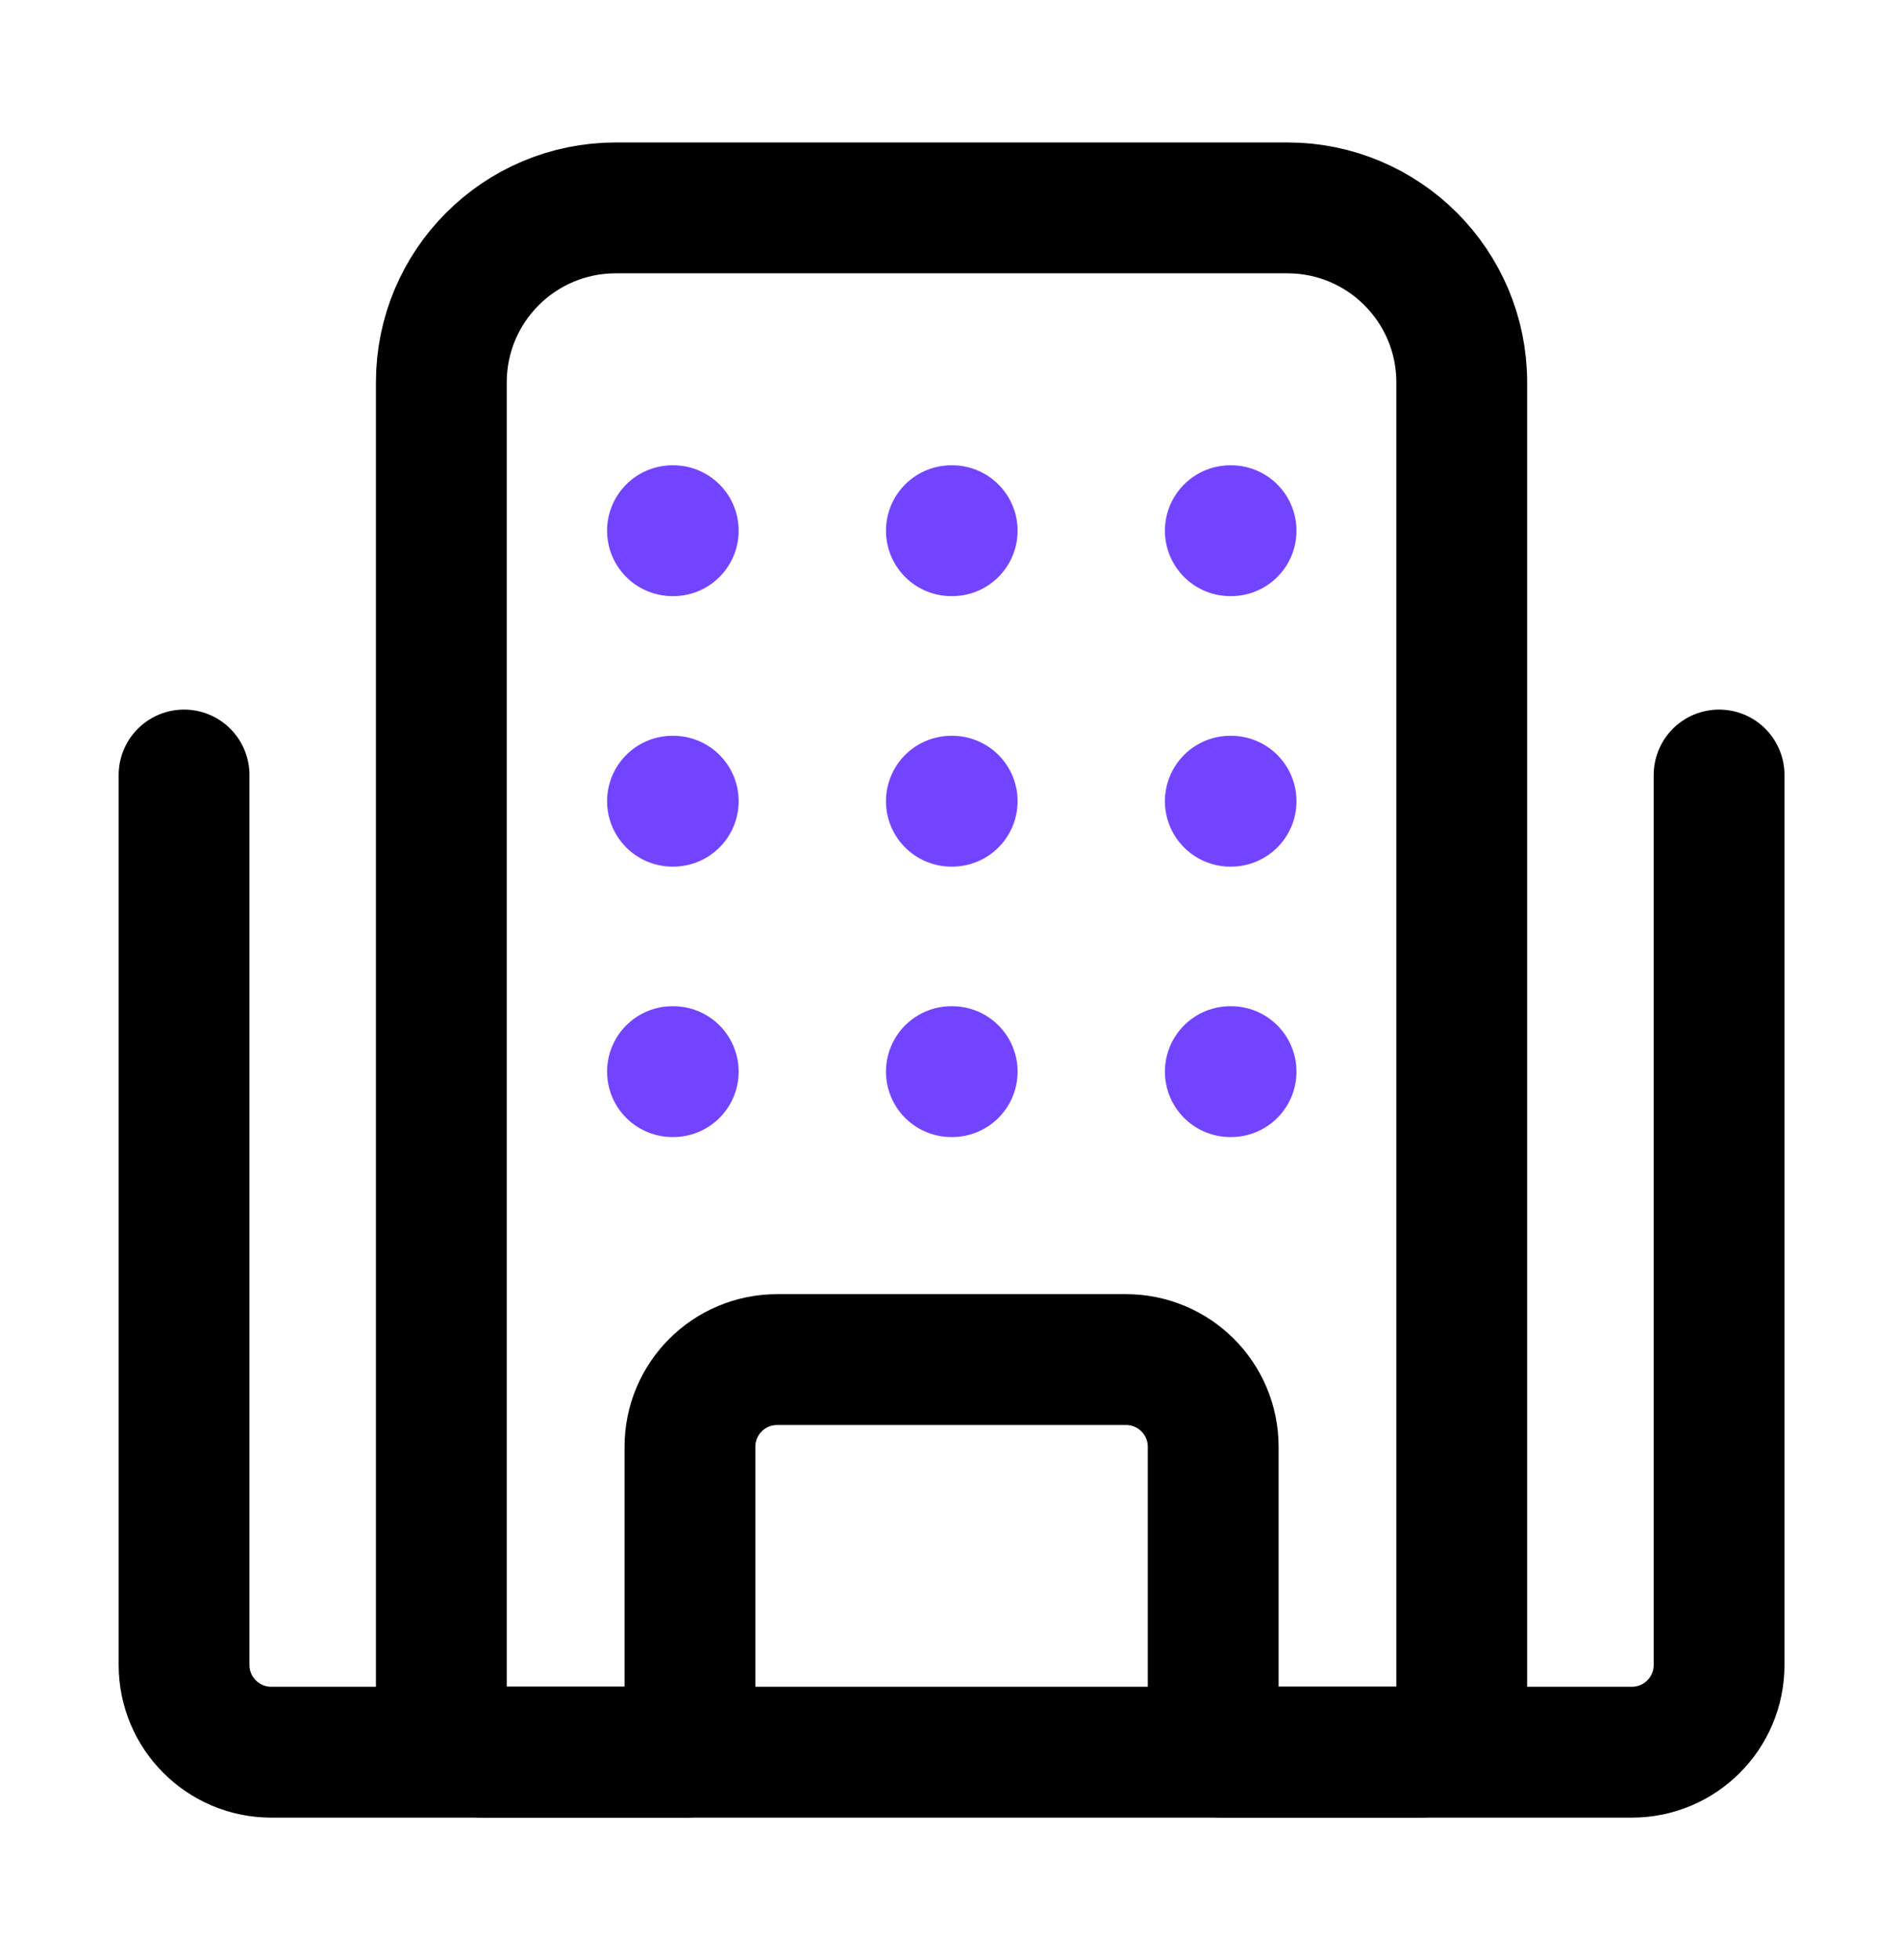
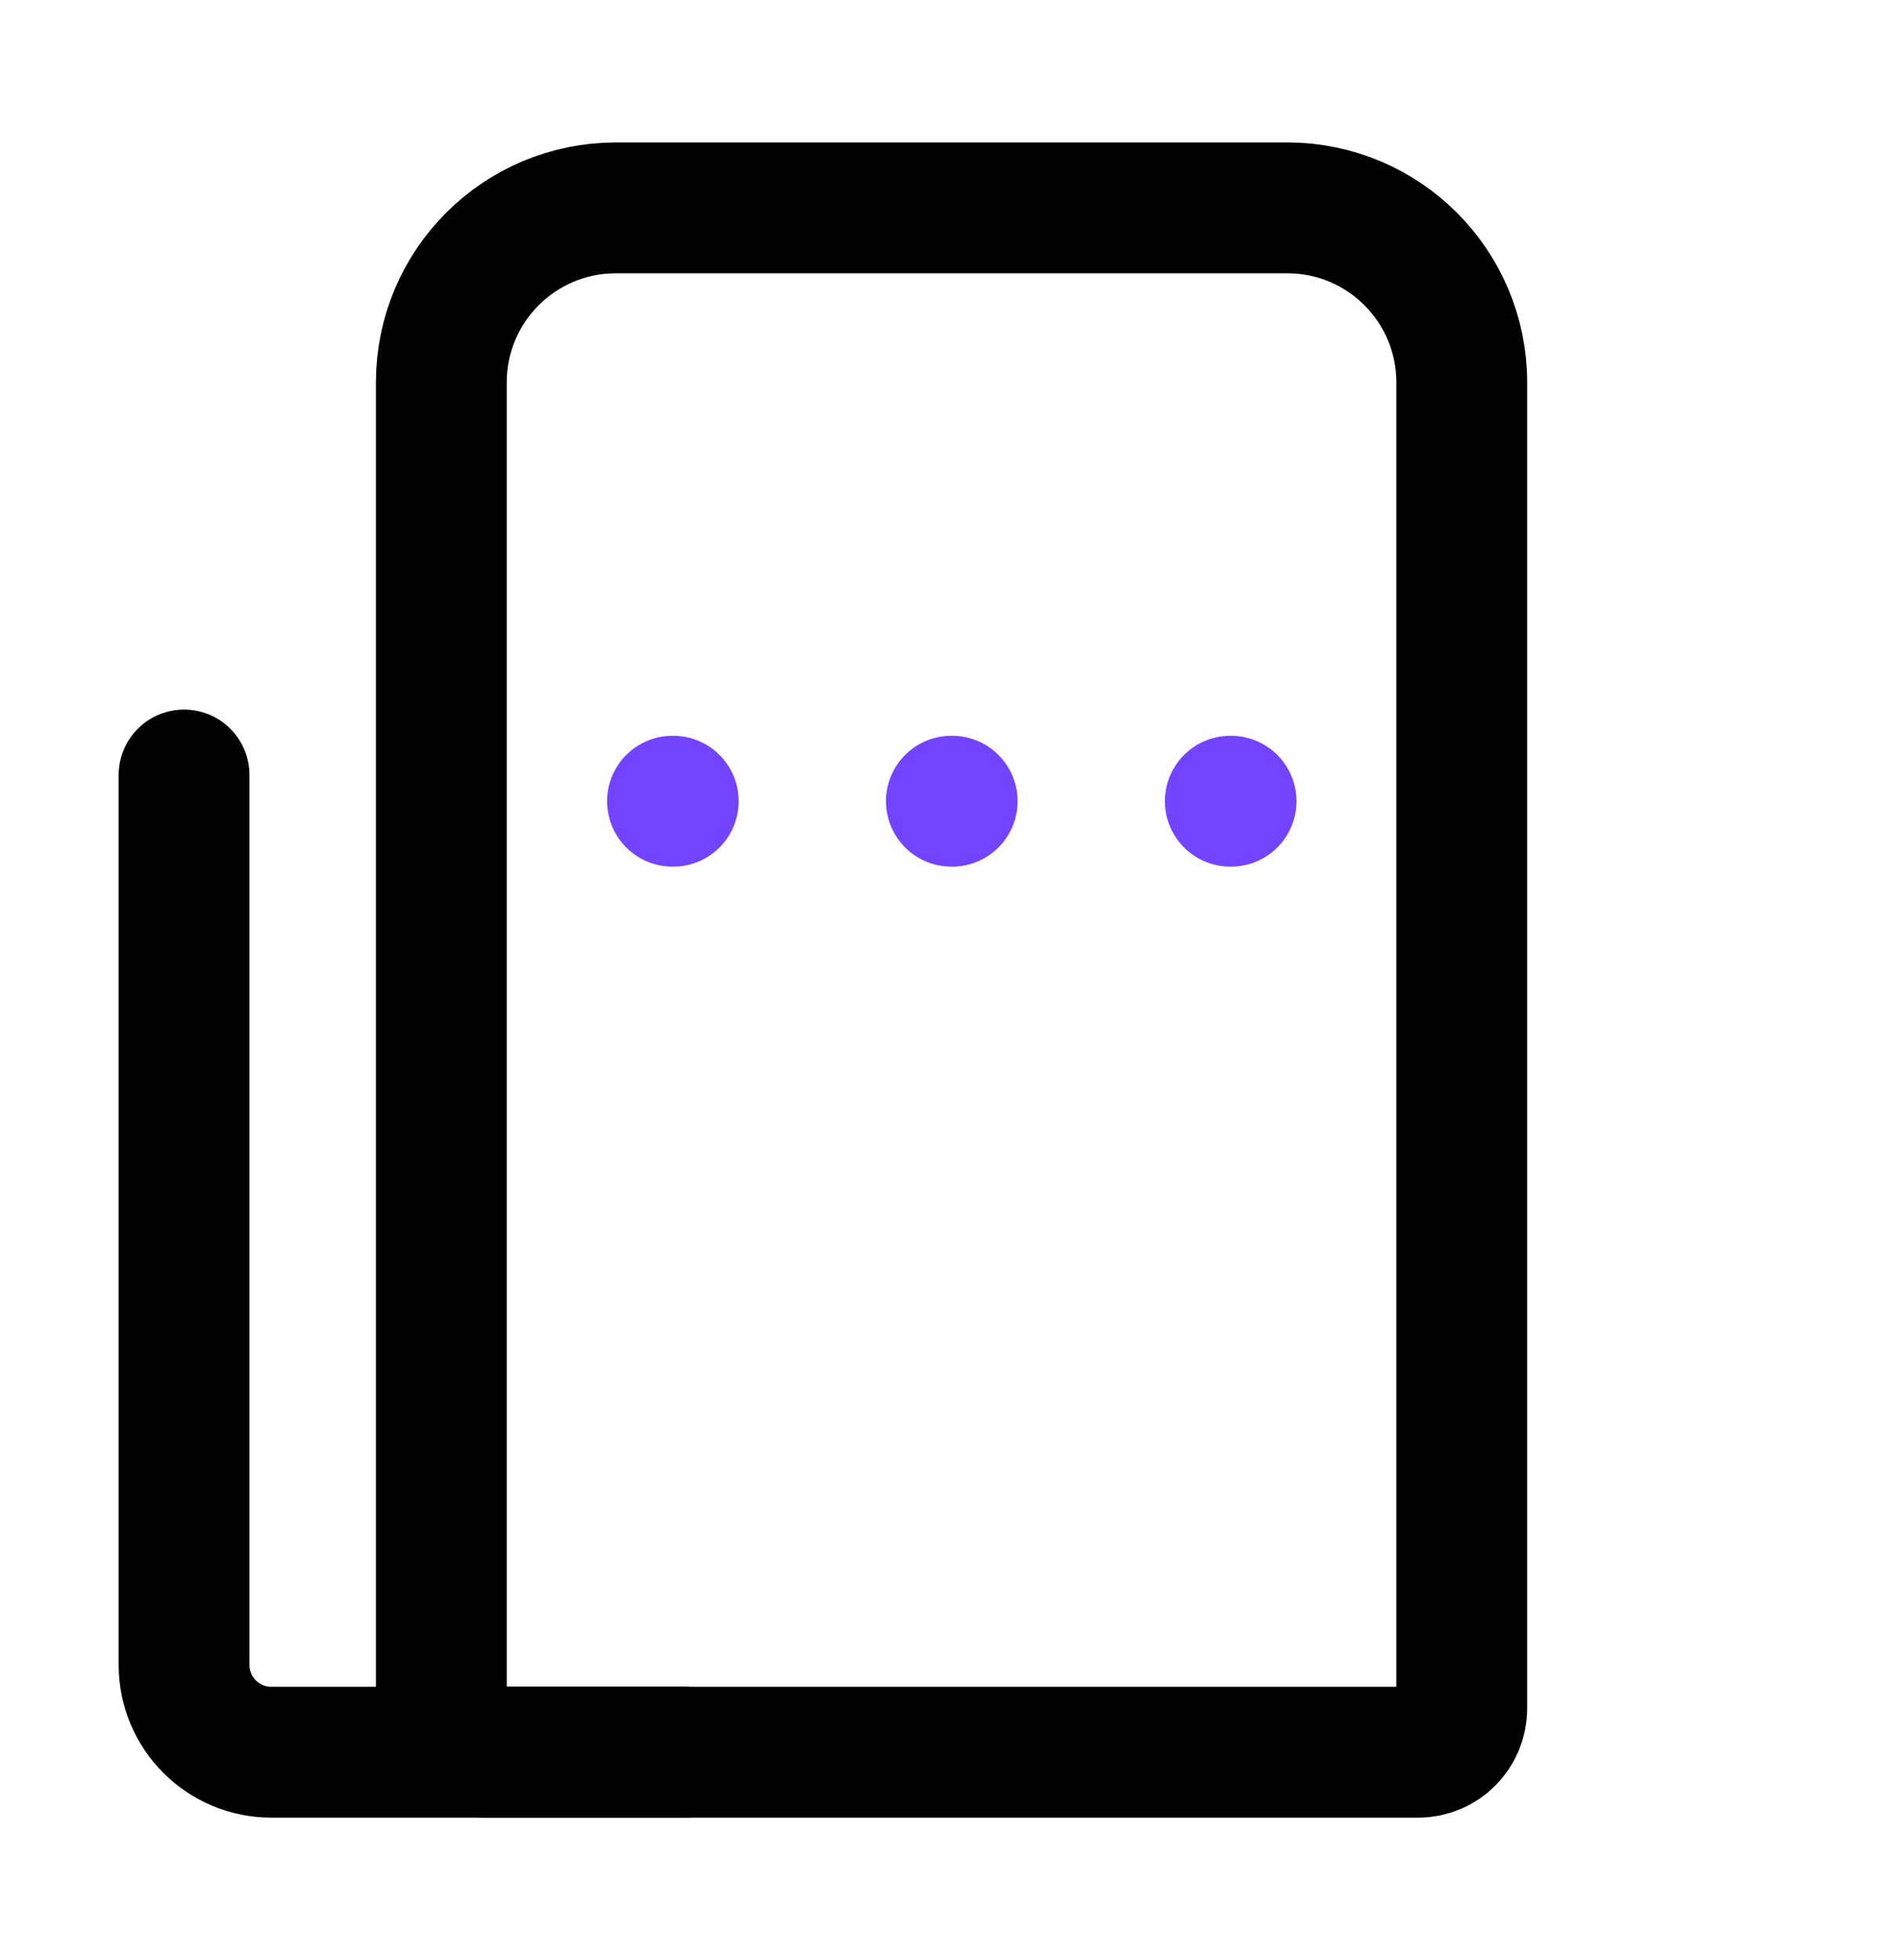
<svg xmlns="http://www.w3.org/2000/svg" width="32" height="33" viewBox="0 0 32 33" fill="none">
  <path d="M24.619 6.438V28.765C24.619 29.171 24.291 29.5 23.885 29.5H8.168C7.762 29.5 7.433 29.171 7.433 28.765V6.438C7.433 4.815 8.748 3.5 10.371 3.5H21.682C23.304 3.5 24.619 4.815 24.619 6.438Z" stroke="black" stroke-width="2.203" stroke-linecap="round" stroke-linejoin="round" />
-   <path d="M11.62 28.912V24.359C11.62 23.547 12.277 22.89 13.089 22.89H18.964C19.776 22.89 20.433 23.547 20.433 24.359V28.912" stroke="black" stroke-width="2.203" stroke-linecap="round" />
  <path d="M3.1 13.048L3.1 28.031C3.1 28.842 3.758 29.5 4.569 29.5H11.546" stroke="black" stroke-width="2.203" stroke-linecap="round" />
-   <path d="M28.953 13.048L28.953 28.031C28.953 28.842 28.296 29.5 27.484 29.5H20.58" stroke="black" stroke-width="2.203" stroke-linecap="round" />
-   <path d="M20.721 8.935H20.734M16.023 8.935H16.037M11.326 8.935H11.339" stroke="#7344FF" stroke-width="2.203" stroke-linecap="round" stroke-linejoin="round" />
  <path d="M20.721 13.489H20.734M16.023 13.489H16.037M11.326 13.489H11.339" stroke="#7344FF" stroke-width="2.203" stroke-linecap="round" stroke-linejoin="round" />
-   <path d="M20.721 18.042H20.734M16.023 18.042H16.037M11.326 18.042H11.339" stroke="#7344FF" stroke-width="2.203" stroke-linecap="round" stroke-linejoin="round" />
</svg>